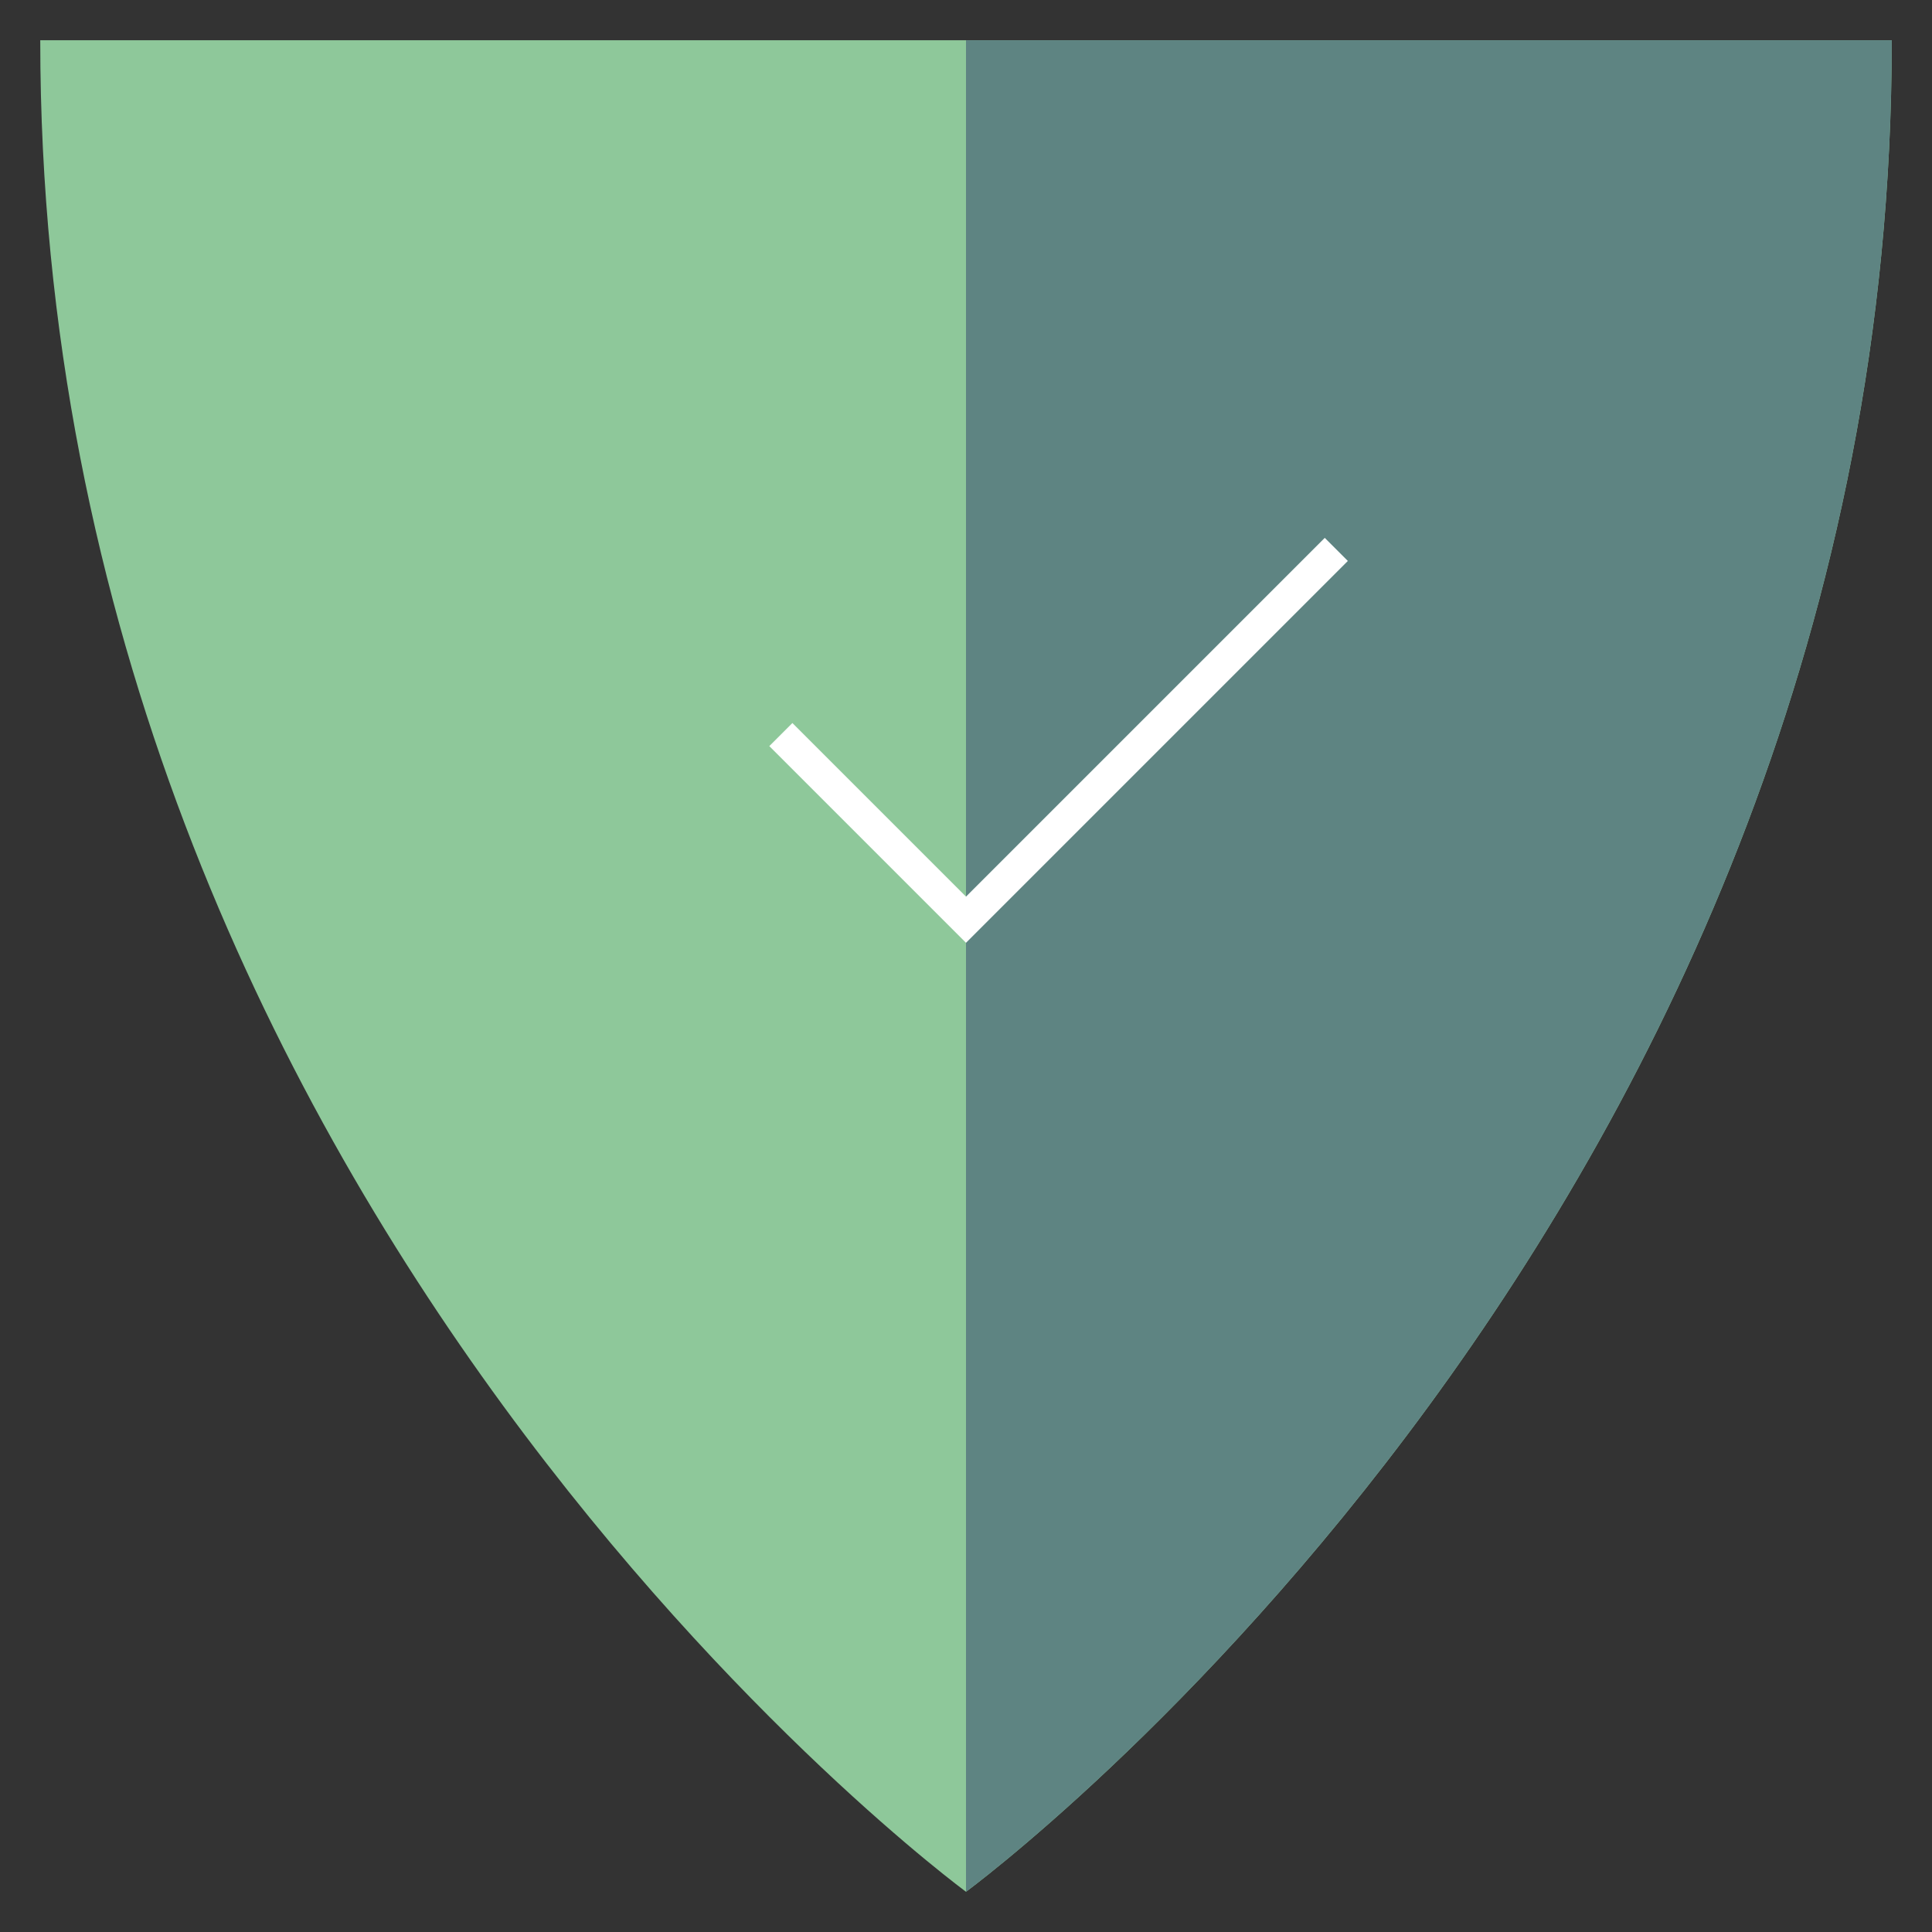
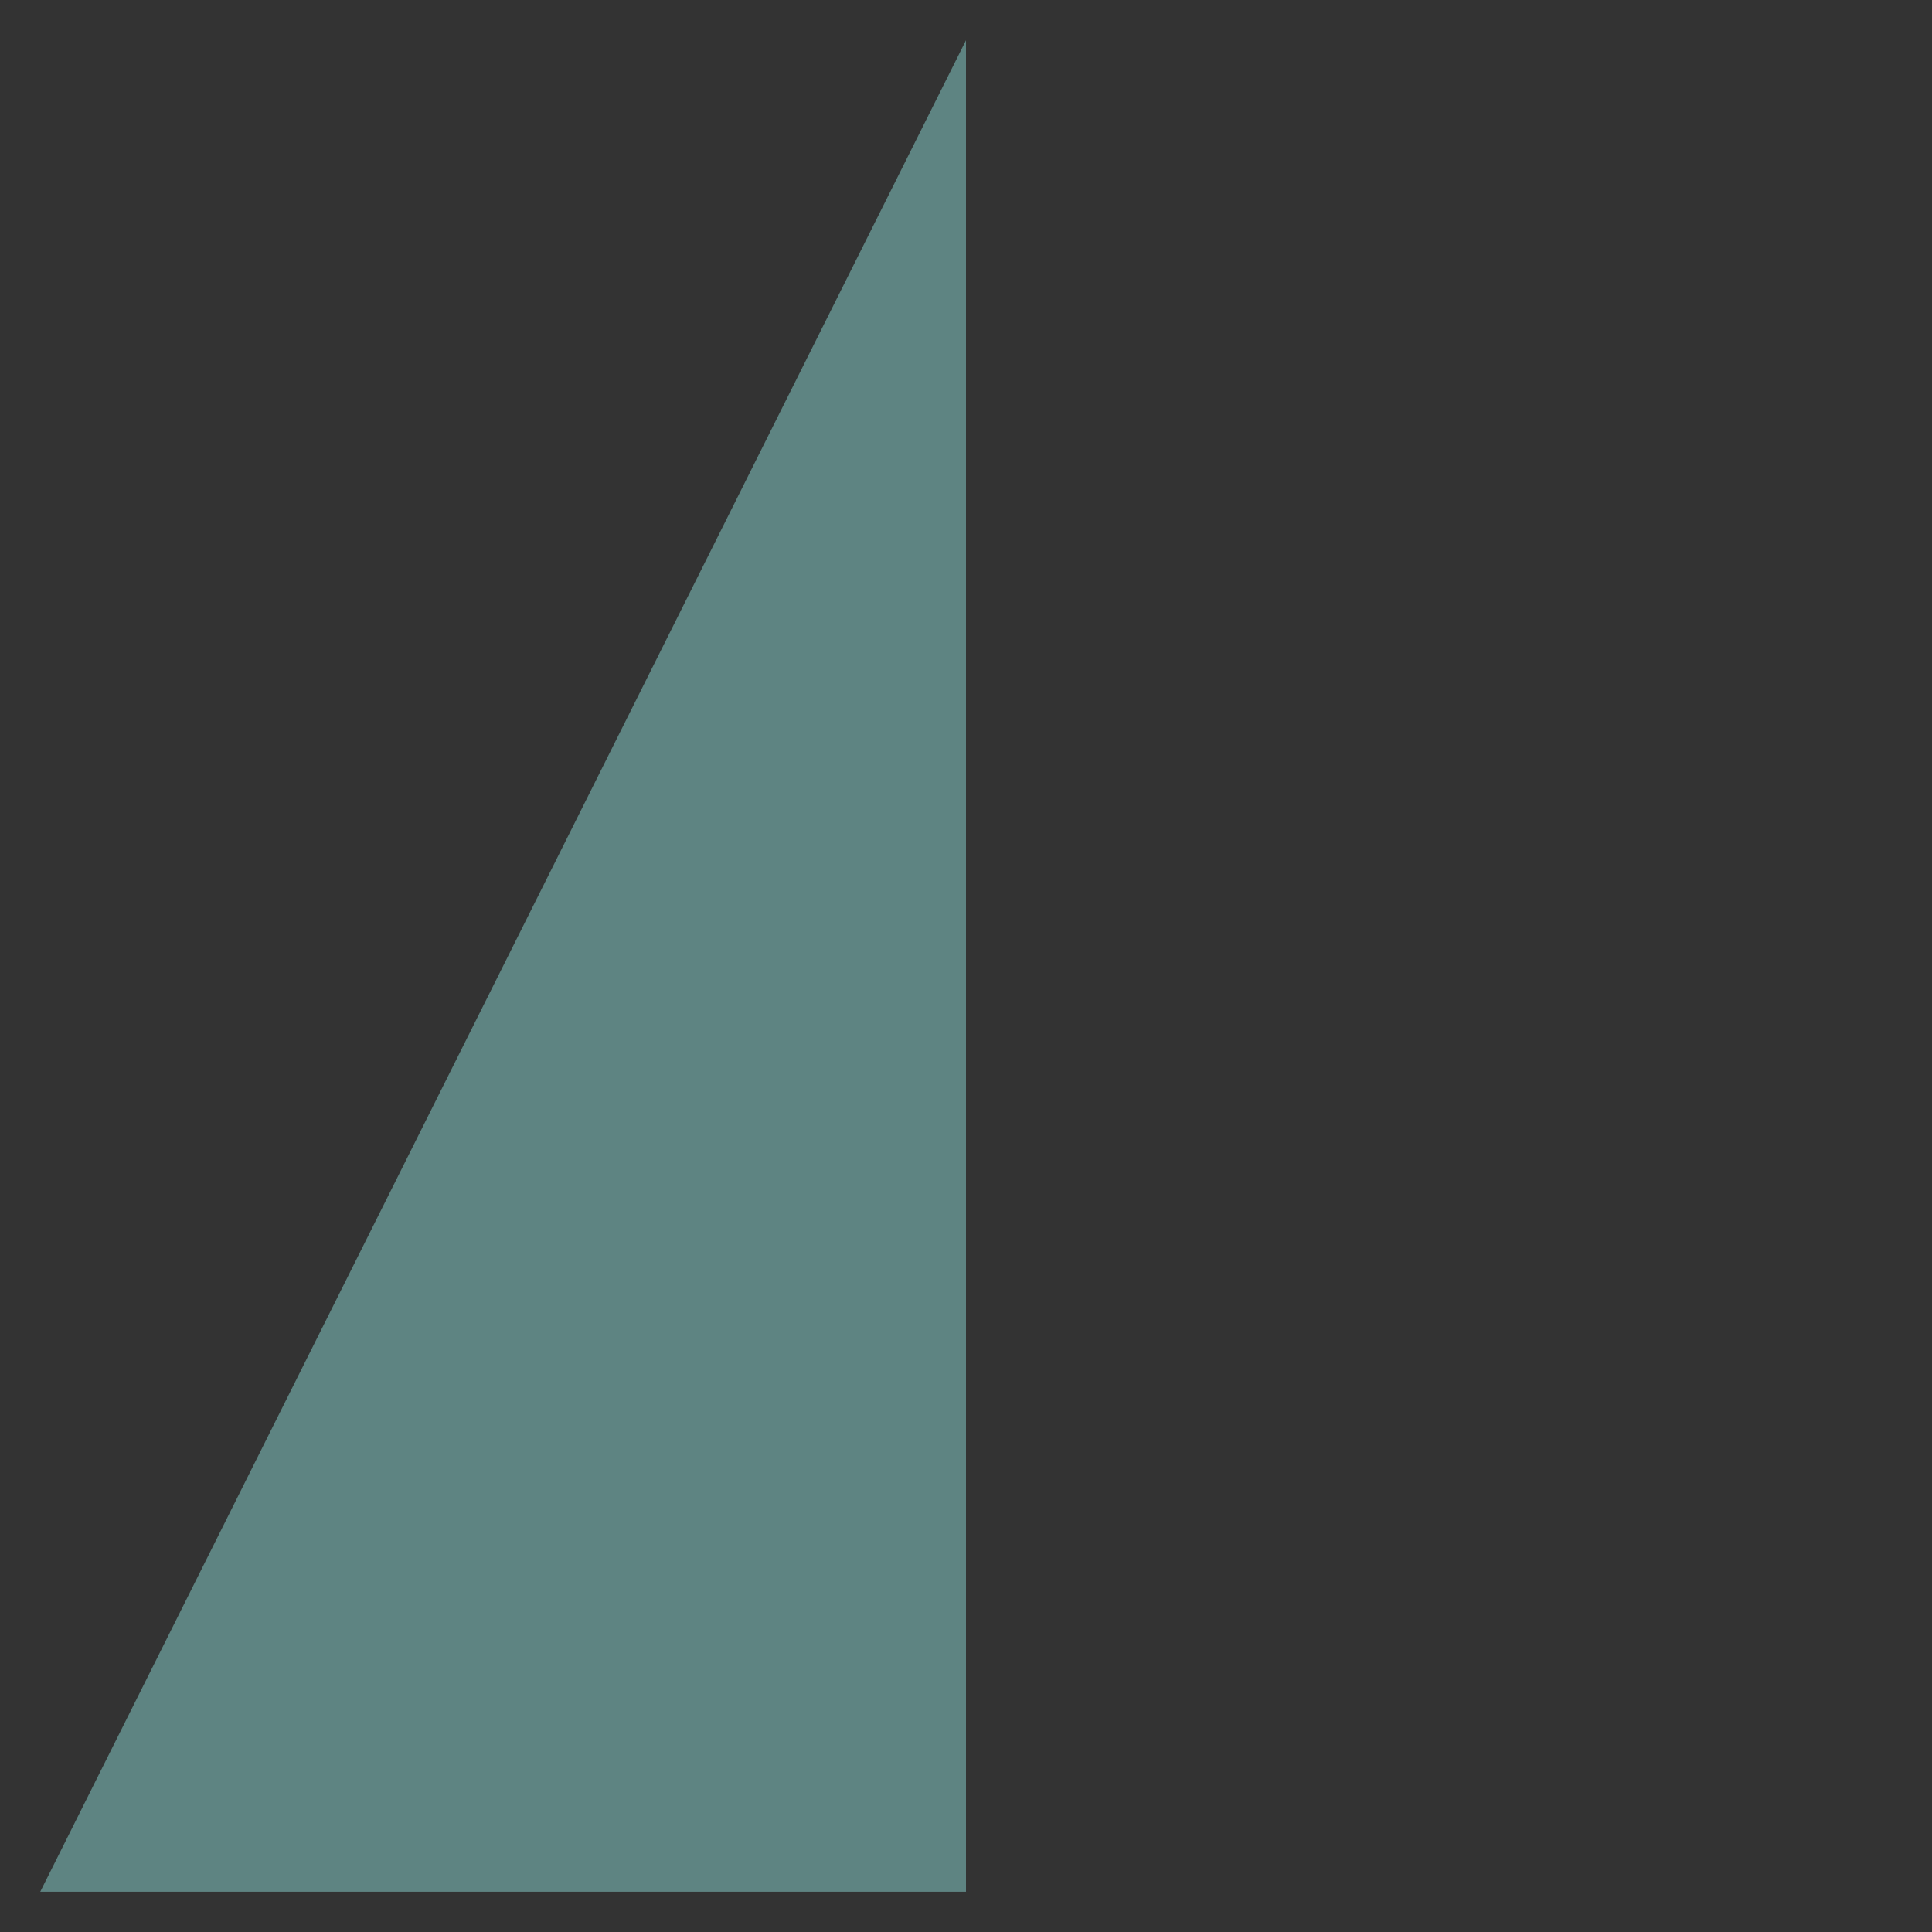
<svg xmlns="http://www.w3.org/2000/svg" id="a" viewBox="0 0 1200 1200">
  <rect x="0" y="0" width="1200" height="1200" fill="#333333" stroke="none" />
  <defs>
    <style>.b{fill:none;stroke:#fff;stroke-miterlimit:10;stroke-width:20.28px;}.c{fill:#5e8482;}.d{fill:#8ec89a;}</style>
  </defs>
-   <path class="d" d="m600,1175S1175,753.33,1175,25H25c0,728.33,575,1150,575,1150Z" />
-   <path class="c" d="m600,25v1150S1175,753.33,1175,25h-575Z" />
-   <polyline class="b" points="485 456.25 600 571.25 830 341.25" />
+   <path class="c" d="m600,25v1150h-575Z" />
</svg>